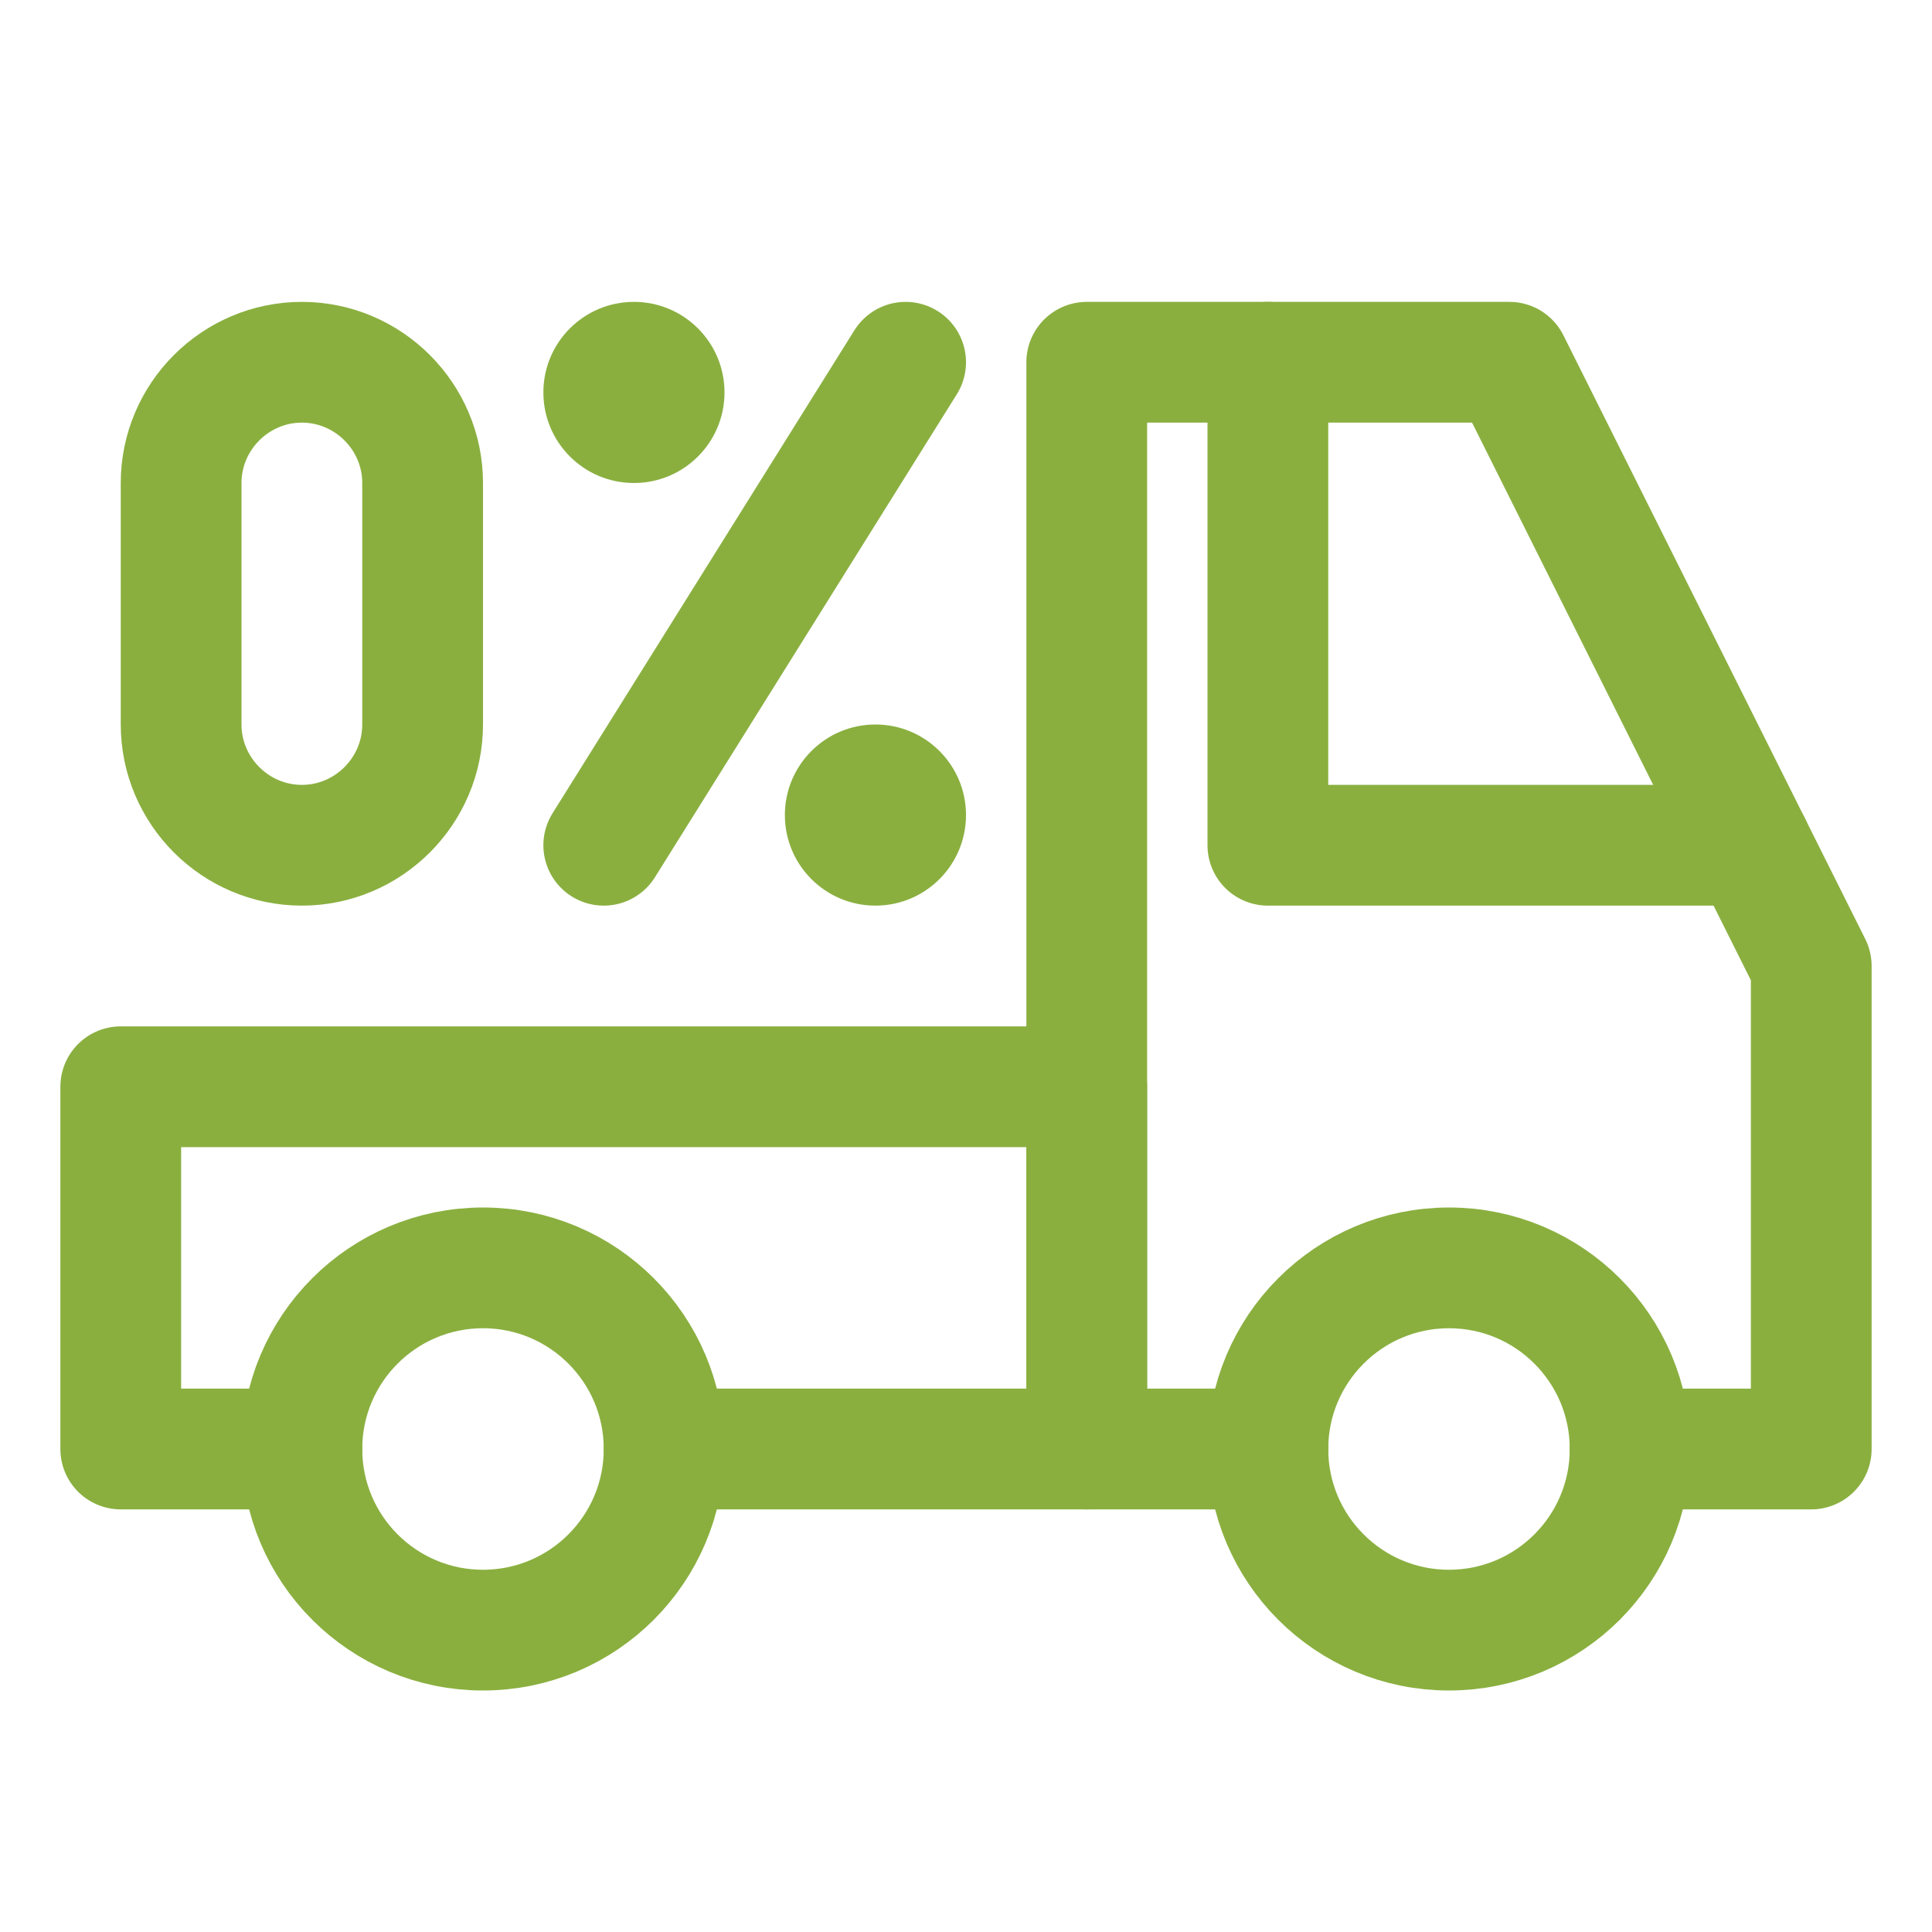
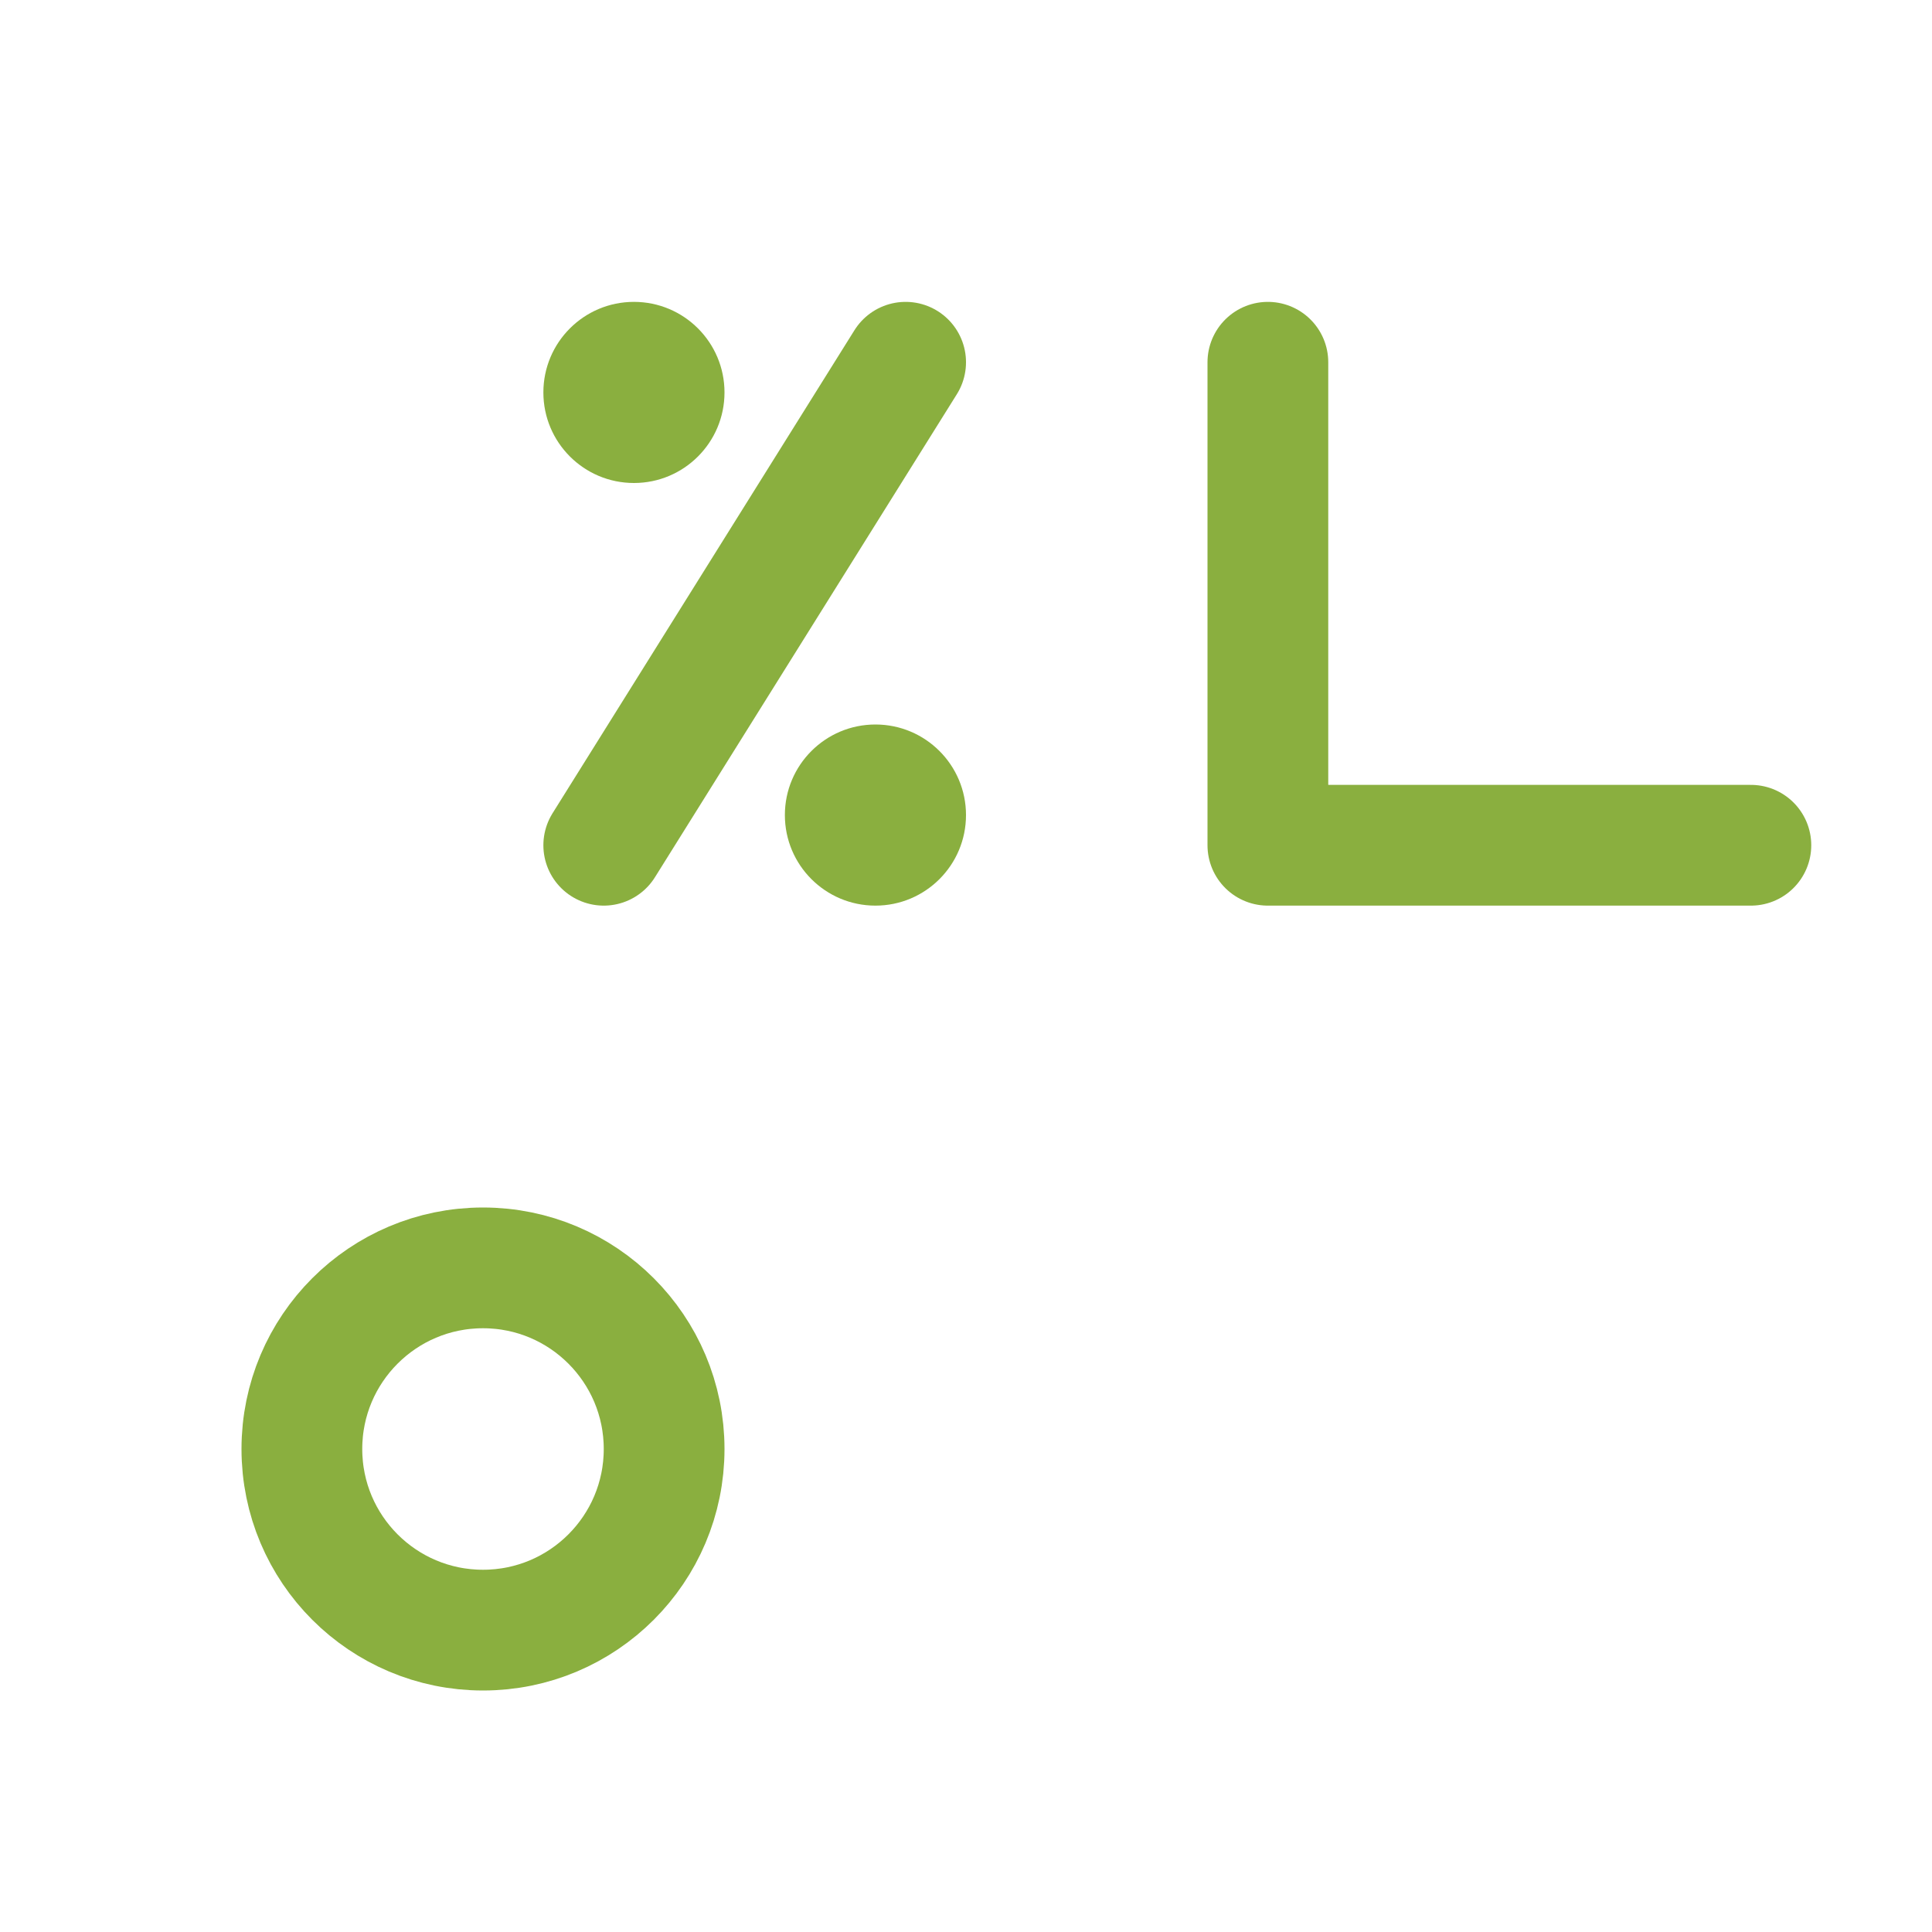
<svg xmlns="http://www.w3.org/2000/svg" viewBox="0 0 32 32">
  <g style="fill:none;stroke:#8aaf3f;stroke-width:2;stroke-linecap:round;stroke-linejoin:round;stroke-miterlimit:10">
-     <path d="m21 24h-3v-18h7l5 10v8h-3" />
-     <path d="m5 24h-3v-6h16v6h-7" />
-     <circle cx="24" cy="24" r="3" />
    <circle cx="8" cy="24" r="3" />
-     <path d="m5 14c-1.1 0-2-.9-2-2v-4c0-1.1.9-2 2-2 1.1 0 2 .9 2 2v4c0 1.1-.9 2-2 2z" />
  </g>
  <circle cx="10.5" cy="6.5" fill="#8aaf3f" r="1.5" />
  <circle cx="14.5" cy="13.5" fill="#8aaf3f" r="1.5" />
  <path d="m15 6-5 8" style="fill:none;stroke:#8aaf3f;stroke-width:2;stroke-linecap:round;stroke-linejoin:round;stroke-miterlimit:10" />
  <path d="m21 6v8h8" style="fill:none;stroke:#8aaf3f;stroke-width:2;stroke-linecap:round;stroke-linejoin:round;stroke-miterlimit:10" />
</svg>